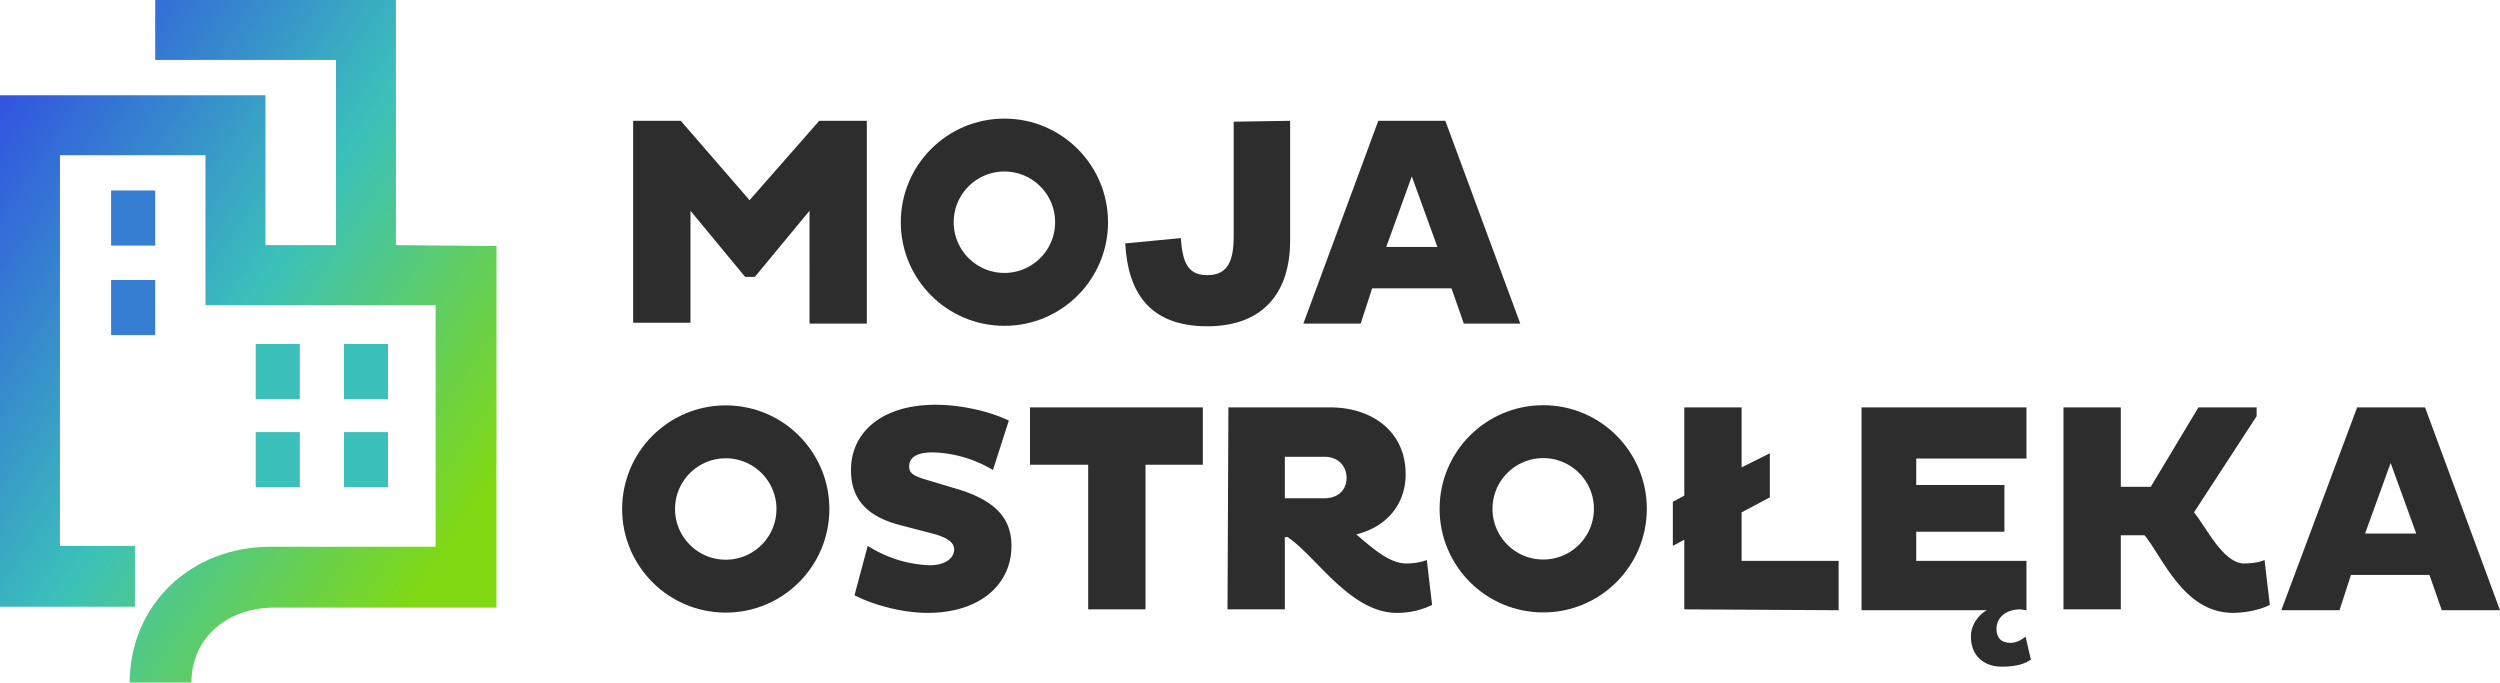
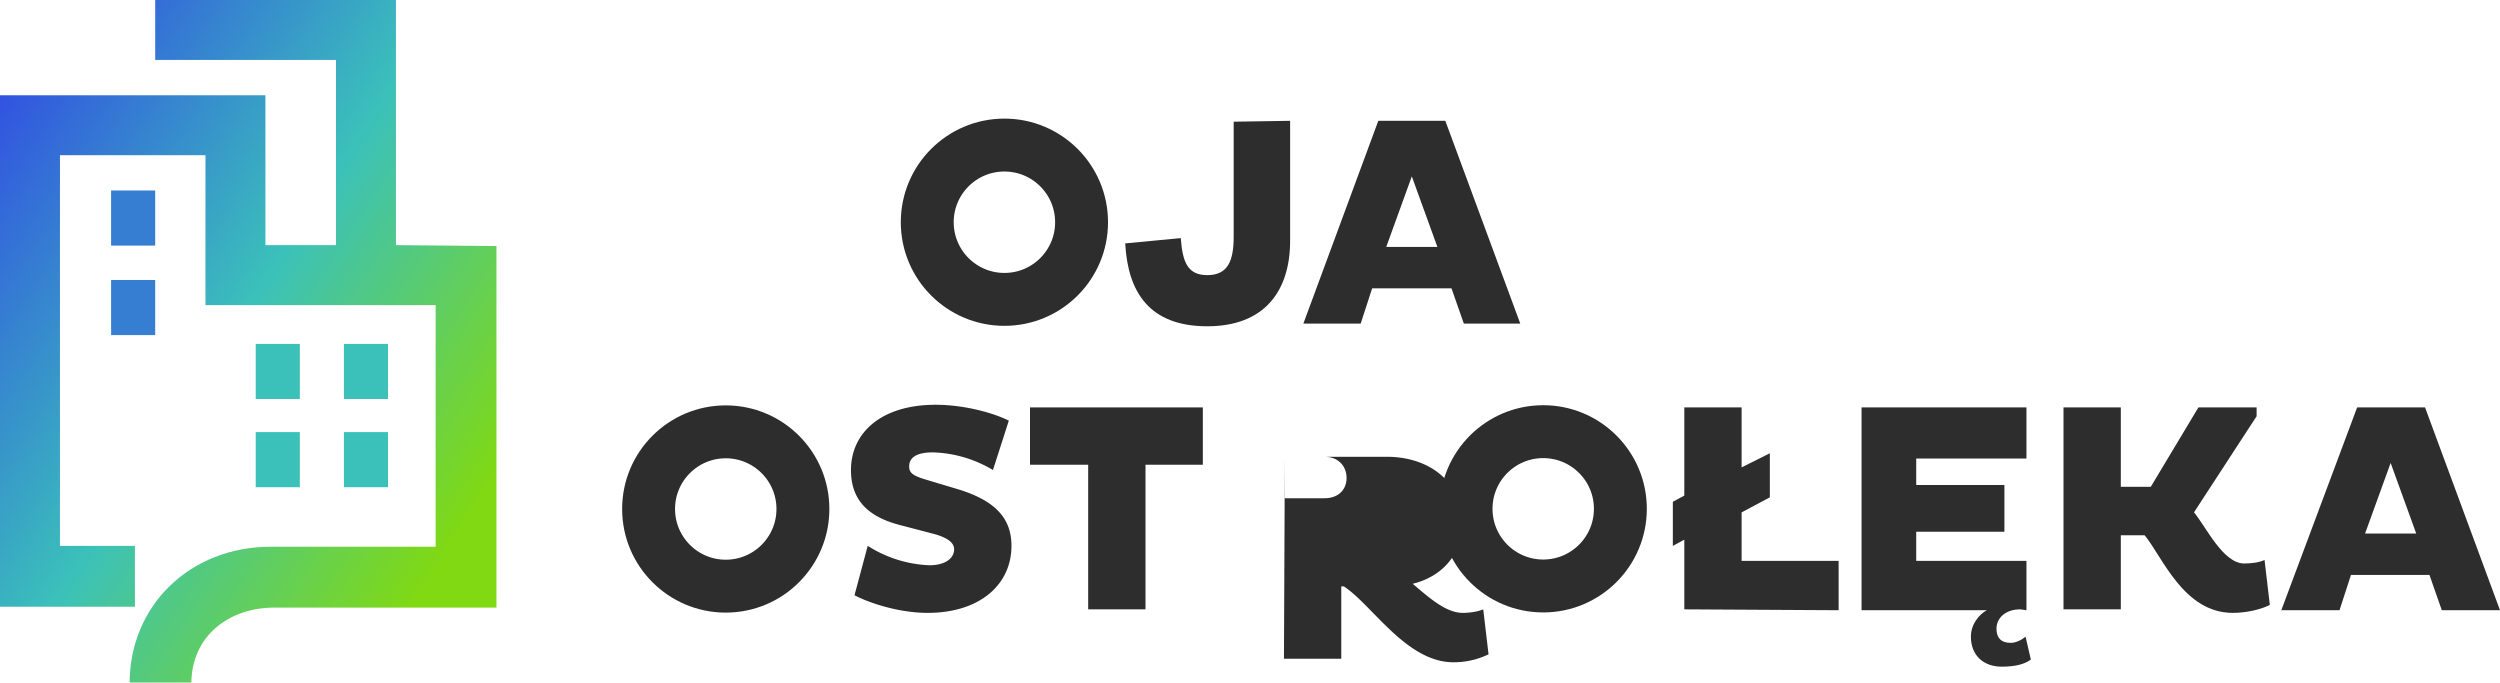
<svg xmlns="http://www.w3.org/2000/svg" version="1.2" viewBox="0 0 283.5 77.4">
-   <path fill="#2d2d2d" d="M91.8 23.9l-6.2 7.5h-1.1l-6.2-7.5v12.7h-6.5V13.7h5.4l7.8 9 7.9-9h5.4v23h-6.5zm0 0" />
  <circle stroke="#2d2d2d" fill="transparent" cx="113.9" cy="25.2" r="8.75" stroke-width="6" />
  <circle stroke="#2d2d2d" fill="transparent" cx="82.3" cy="57.72" r="8.75" stroke-width="6" />
  <circle stroke="#2d2d2d" fill="transparent" cx="175" cy="57.7" r="8.75" stroke-width="6" />
  <path fill="#2d2d2d" d="M146.3 13.7v13.6c0 5.7-2.9 9.7-9.4 9.7s-9-3.8-9.3-9.4l6.3-.6c.2 2.6.7 4.2 3 4.2 2.4 0 3-1.7 3-4.4v-13zm0 0" />
  <path fill="#2d2d2d" d="M157.2 28h5.8l-2.9-8zm-.9-14.3h7.6l8.5 23H166l-1.4-4h-9l-1.3 4h-6.5zm0 0" />
  <path fill="#2d2d2d" d="M101.9 59.5c-3.7-1-5.4-3-5.4-6.2 0-4.2 3.4-7.4 9.6-7.4 3.2 0 6.5.9 8.3 1.8l-1.8 5.6a14 14 0 00-6.8-2c-1.9 0-2.7.6-2.7 1.6 0 .7.4 1 1.6 1.4l4 1.2c4.2 1.3 6 3.3 6 6.4 0 4.4-3.6 7.6-9.5 7.6-3.4 0-6.8-1.2-8.3-2l1.5-5.6a14 14 0 007 2.2c1.8 0 2.8-.8 2.8-1.8 0-.8-.8-1.3-2.1-1.7zm0 0" />
  <path fill="#2d2d2d" d="M129.9 52.7v16.4h-6.5V52.7h-6.6v-6.5h19.6v6.5zm0 0" />
-   <path fill="#2d2d2d" d="M145.7 51.8v4.7h4.5c1.6 0 2.5-1 2.5-2.3 0-1.3-.9-2.4-2.5-2.4zm-6.4-5.6h11.6c4.4 0 8.5 2.5 8.5 7.6 0 3.5-2.3 6-5.6 6.8 2 1.7 3.8 3.3 5.7 3.3.6 0 1.6-.1 2.3-.4l.6 5.1a9 9 0 01-4 .9c-5.3 0-9.2-6.5-12.4-8.6h-.3v8.2h-6.5zm0 0" />
+   <path fill="#2d2d2d" d="M145.7 51.8v4.7h4.5c1.6 0 2.5-1 2.5-2.3 0-1.3-.9-2.4-2.5-2.4zh11.6c4.4 0 8.5 2.5 8.5 7.6 0 3.5-2.3 6-5.6 6.8 2 1.7 3.8 3.3 5.7 3.3.6 0 1.6-.1 2.3-.4l.6 5.1a9 9 0 01-4 .9c-5.3 0-9.2-6.5-12.4-8.6h-.3v8.2h-6.5zm0 0" />
  <path fill="#2d2d2d" d="M191 69.1v-7.9l-1.3.7v-5l1.3-.7v-10h6.5V53l3.2-1.6v5l-3.2 1.7v5.5h11v5.6zm0 0" />
  <path fill="#2d2d2d" d="M229.1 69.1c-1.7 0-2.7 1-2.7 2.2 0 1 .5 1.6 1.6 1.6.6 0 1.2-.3 1.7-.7l.6 2.6c-.7.5-1.7.8-3.3.8-2.1 0-3.5-1.3-3.5-3.4 0-1.4.9-2.5 1.8-3h-14.2v-23h18.7V52h-12.5v3h10v5.3h-10v3.3h12.5v5.6zm0 0" />
  <path fill="#2d2d2d" d="M234 46.2h6.5v9h3.4l5.4-9h6.6v1l-7.1 10.9c1.4 1.7 3.3 5.8 5.7 5.8.7 0 1.7-.1 2.3-.4l.6 5.1c-1 .5-2.6.9-4.2.9-5.6 0-8-6.4-10-8.8h-2.7v8.4H234zm0 0" />
  <path fill="#2d2d2d" d="M268.2 60.5h5.8l-2.9-8zm-.9-14.3h7.7l8.5 23h-6.6l-1.4-4h-8.9l-1.3 4h-6.6zm0 0" />
  <path fill="url(#a) #2d2d2d" d="M44.9 27.8V0H17.6v6.8h20.5v21h-8v-17H0v58h15.3v-6.9H6.8V17.6h16.5v17h26.1V62H30.7c-9.1 0-16 6.6-16 15.5h7c0-5.3 4.2-8.6 9.4-8.6h25.2v-41zm0 0" />
  <rect fill="#357ed2" width="5" height="6.25" x="12.6" y="21.6" />
  <rect fill="#357ed2" width="5" height="6.25" x="12.6" y="31.75" />
  <rect fill="#3bc1ba" width="5" height="6.25" x="29" y="49" />
  <rect fill="#3bc1ba" width="5" height="6.25" x="29" y="39" />
  <rect fill="#3bc1ba" width="5" height="6.25" x="39" y="39" />
  <rect fill="#3bc1ba" width="5" height="6.25" x="39" y="49" />
  <linearGradient id="a" x1="0%" y1="0%" y2="90%">
    <stop offset="0%" stop-color="#3041e7" />
    <stop offset="50%" stop-color="#3bc1ba" />
    <stop offset="90%" stop-color="#80d913" />
  </linearGradient>
</svg>